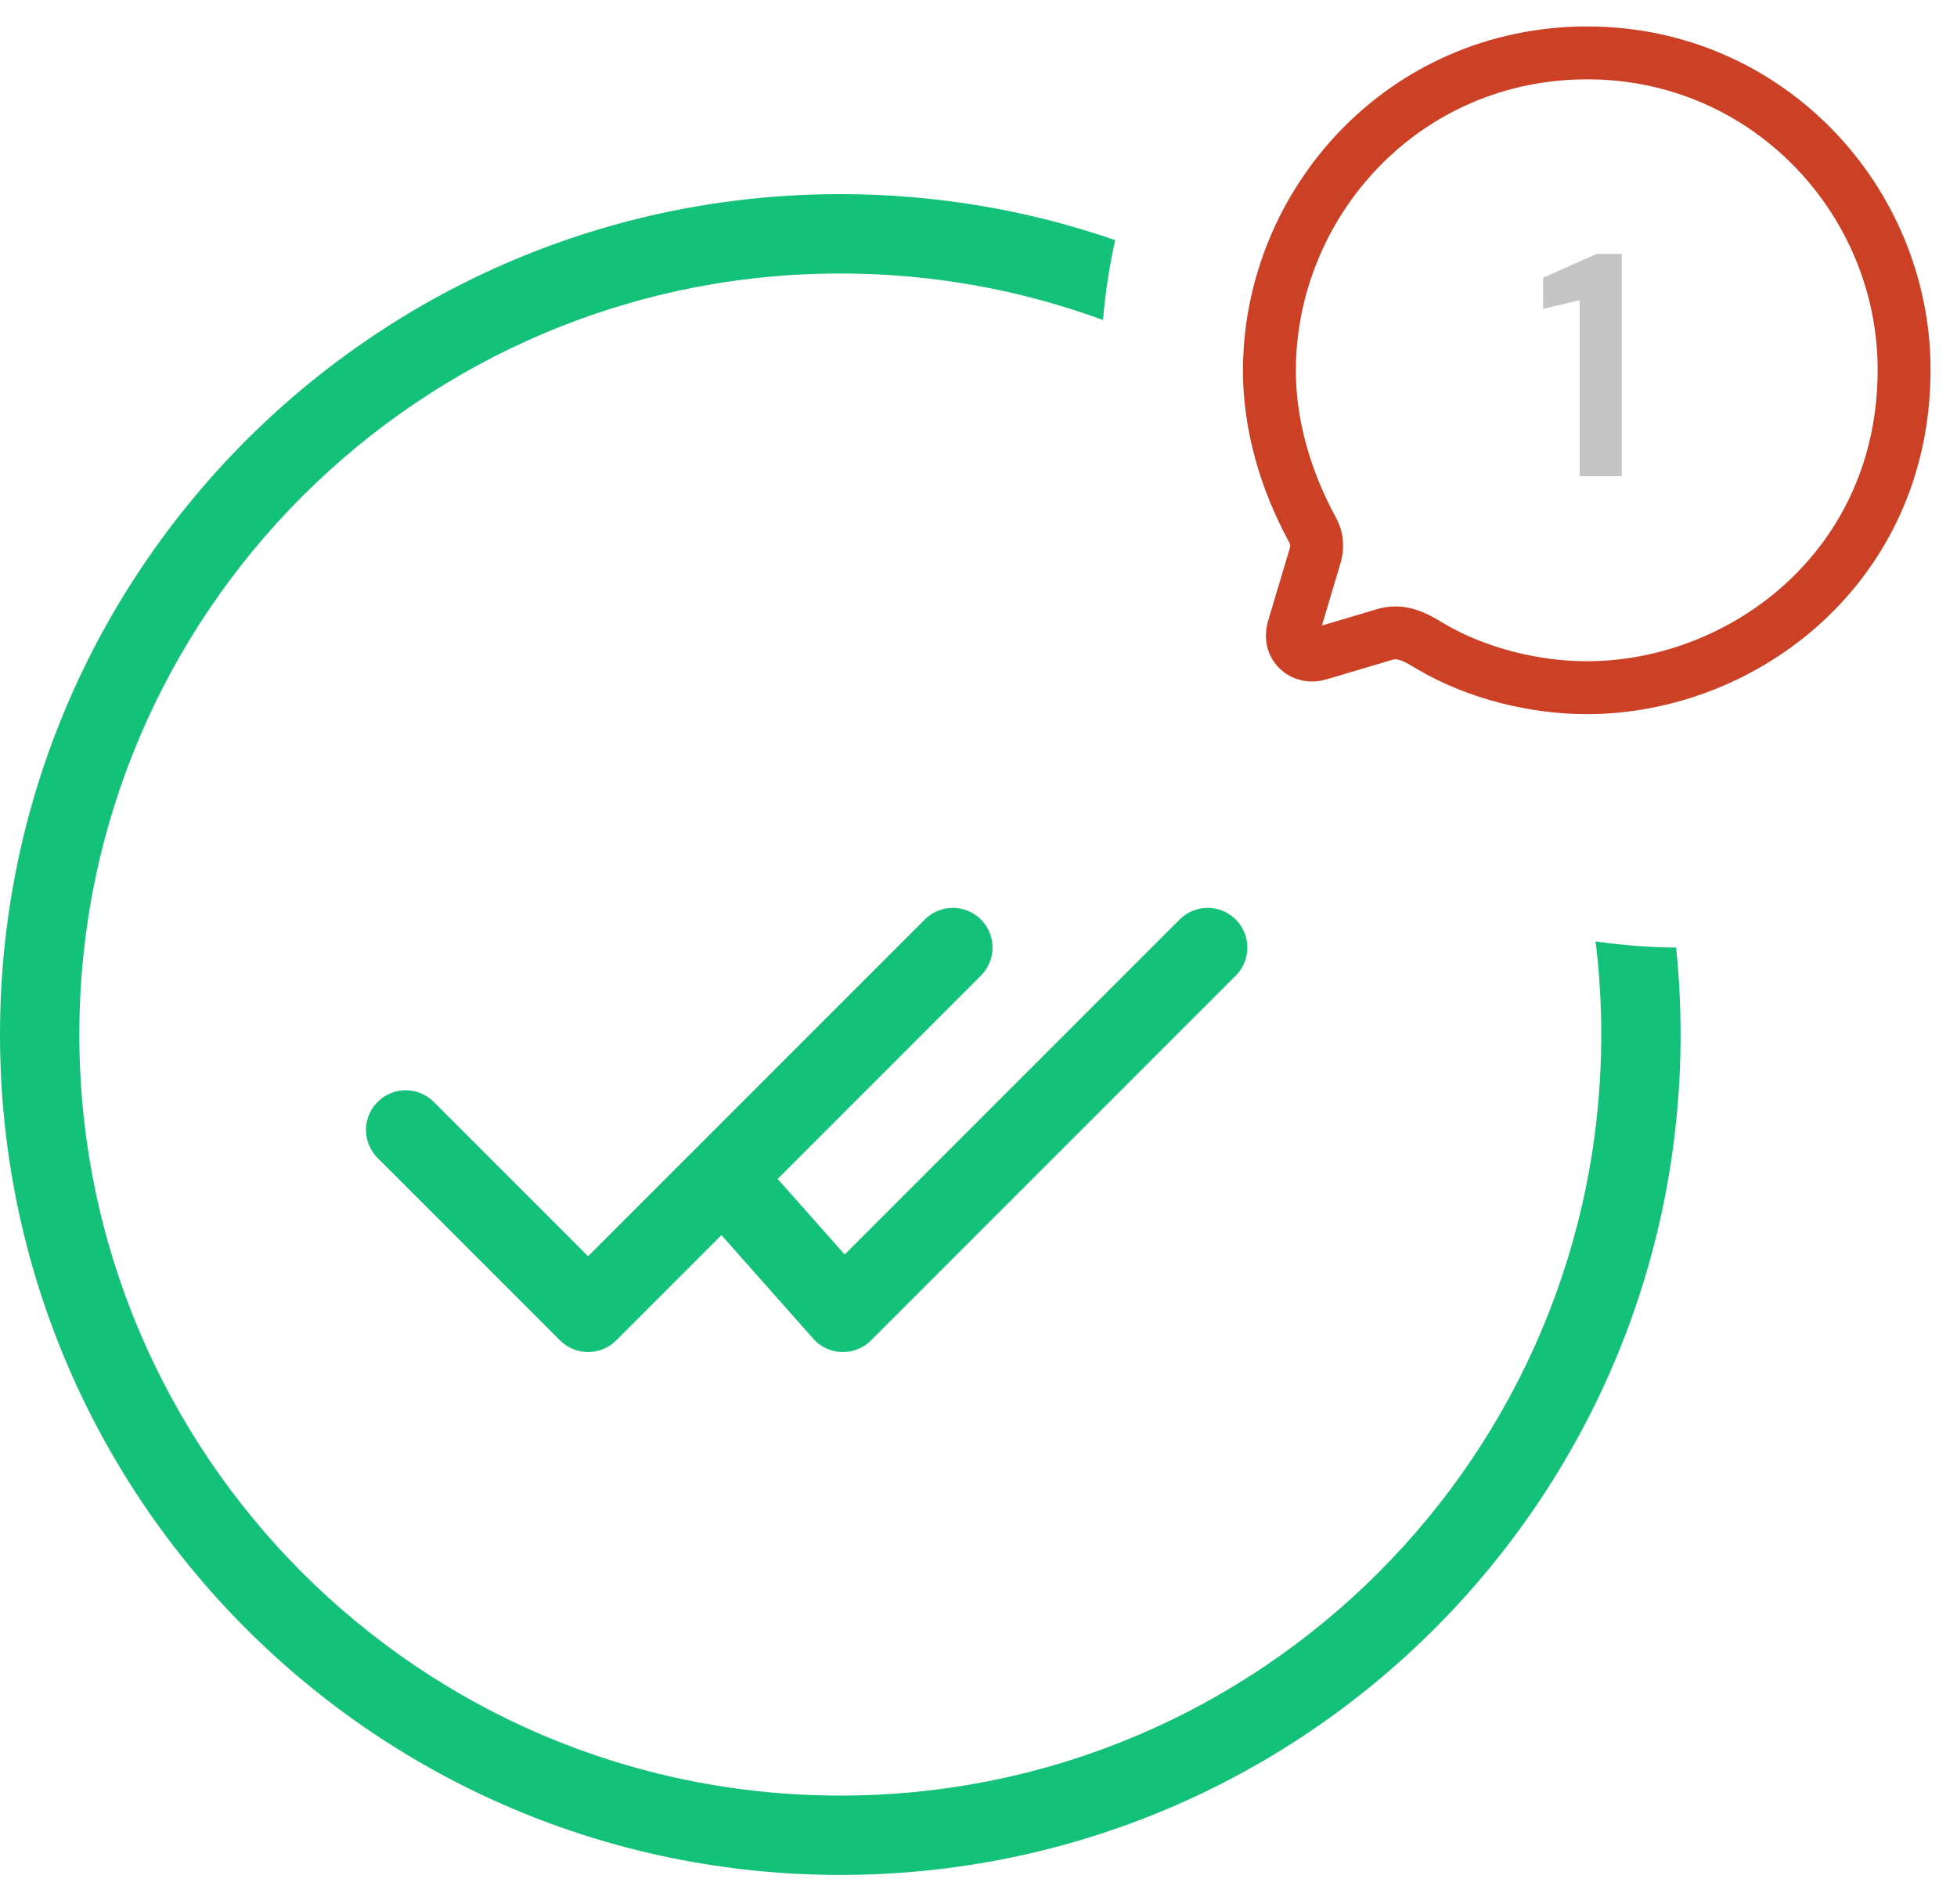
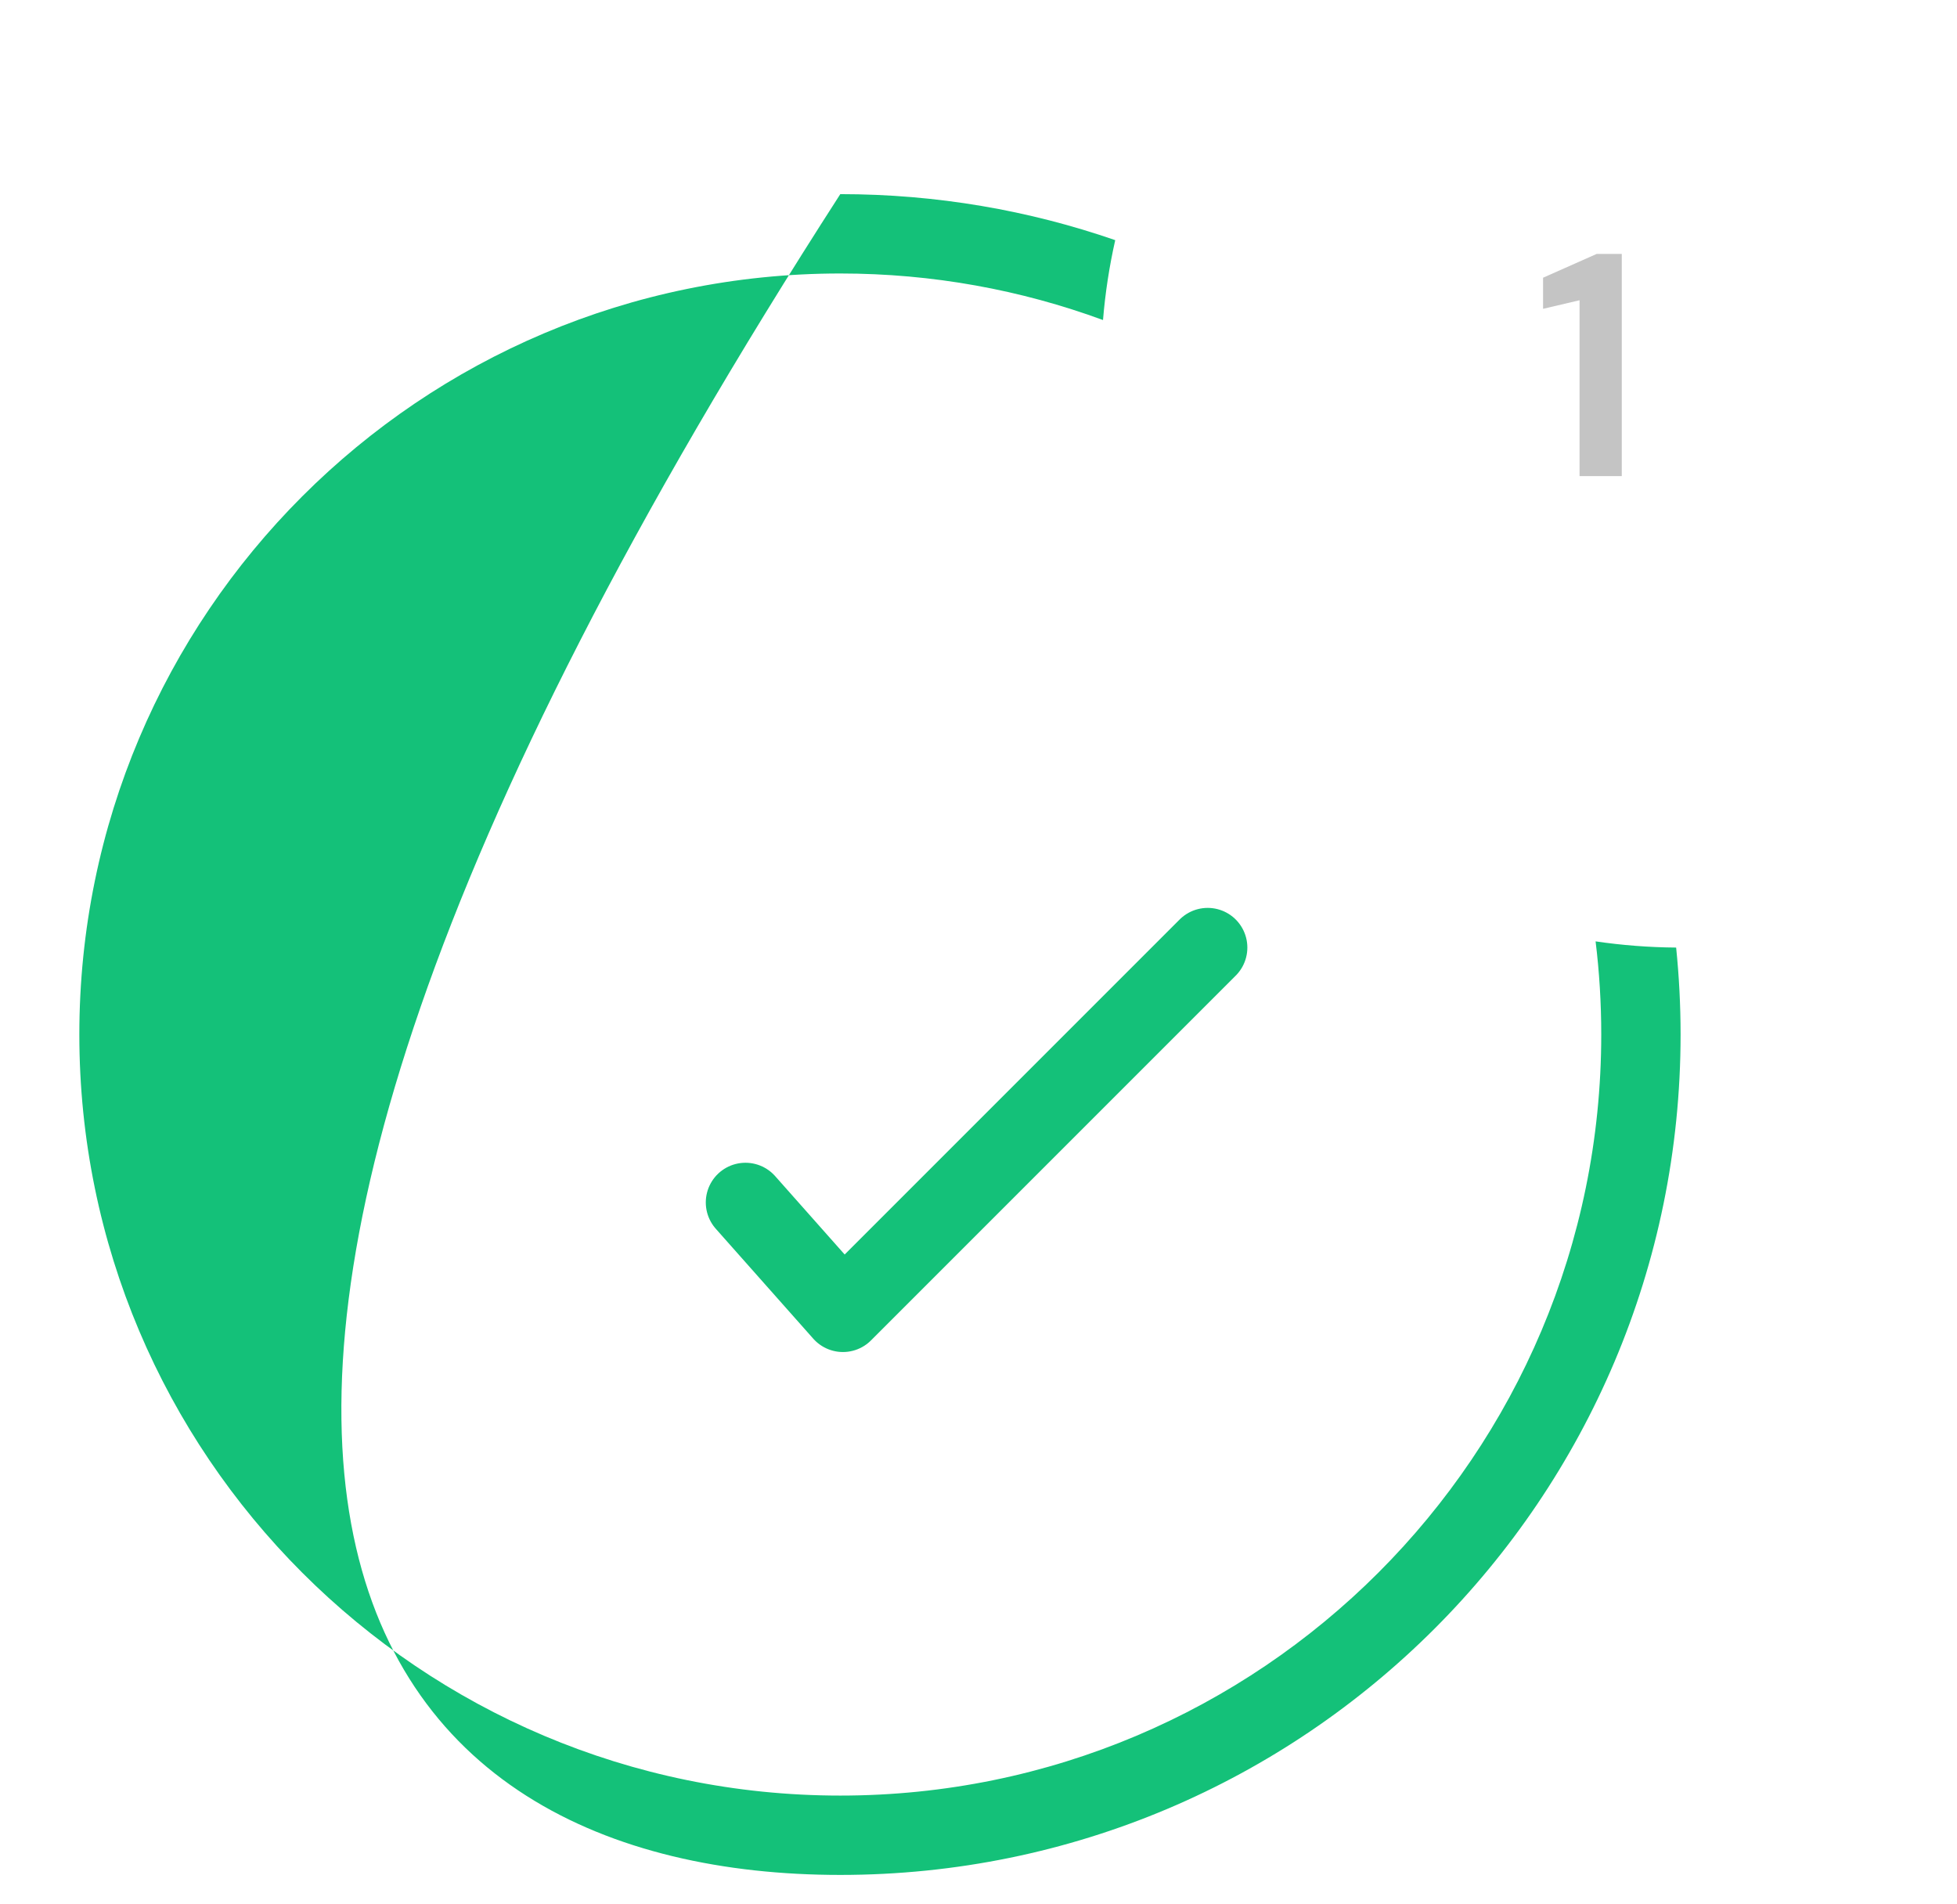
<svg xmlns="http://www.w3.org/2000/svg" width="37" height="36" viewBox="0 0 37 36" fill="none">
  <path d="M29.864 9V5.676L29.174 5.838V5.25L30.188 4.8H30.662V9H29.864Z" fill="#C4C4C4" />
-   <path fill-rule="evenodd" clip-rule="evenodd" d="M30.012 1C26.526 1 24 3.848 24 7.009C24 8.019 24.294 9.057 24.81 10.007C24.906 10.164 24.918 10.361 24.852 10.548L24.45 11.894C24.36 12.219 24.636 12.459 24.942 12.362L26.154 12.002C26.484 11.894 26.742 12.032 27.048 12.219C27.924 12.735 29.016 13 30 13C32.976 13 36 10.698 36 6.991C36 3.794 33.42 1 30.012 1Z" stroke="#CC4125" stroke-linecap="round" stroke-linejoin="round" />
-   <path d="M7.67 21.361L11.119 24.809L18.015 17.913" stroke="#14C179" stroke-width="1.5" stroke-linecap="round" stroke-linejoin="round" />
  <path d="M14.094 22.731L15.937 24.809L22.833 17.913" stroke="#14C179" stroke-width="1.5" stroke-linecap="round" stroke-linejoin="round" />
-   <path fill-rule="evenodd" clip-rule="evenodd" d="M21.085 4.54C19.456 3.976 17.707 3.67 15.887 3.67C7.113 3.67 0 10.783 0 19.557C0 28.331 7.113 35.444 15.887 35.444C24.661 35.444 31.774 28.331 31.774 19.557C31.774 19.002 31.745 18.453 31.69 17.913C31.173 17.909 30.665 17.869 30.167 17.796C30.238 18.373 30.274 18.961 30.274 19.557C30.274 27.502 23.833 33.944 15.887 33.944C7.941 33.944 1.5 27.502 1.5 19.557C1.5 11.611 7.941 5.17 15.887 5.17C17.633 5.17 19.306 5.481 20.854 6.05C20.896 5.536 20.974 5.031 21.085 4.54Z" fill="#14C179" />
+   <path fill-rule="evenodd" clip-rule="evenodd" d="M21.085 4.54C19.456 3.976 17.707 3.67 15.887 3.67C0 28.331 7.113 35.444 15.887 35.444C24.661 35.444 31.774 28.331 31.774 19.557C31.774 19.002 31.745 18.453 31.69 17.913C31.173 17.909 30.665 17.869 30.167 17.796C30.238 18.373 30.274 18.961 30.274 19.557C30.274 27.502 23.833 33.944 15.887 33.944C7.941 33.944 1.5 27.502 1.5 19.557C1.5 11.611 7.941 5.17 15.887 5.17C17.633 5.17 19.306 5.481 20.854 6.05C20.896 5.536 20.974 5.031 21.085 4.54Z" fill="#14C179" />
</svg>